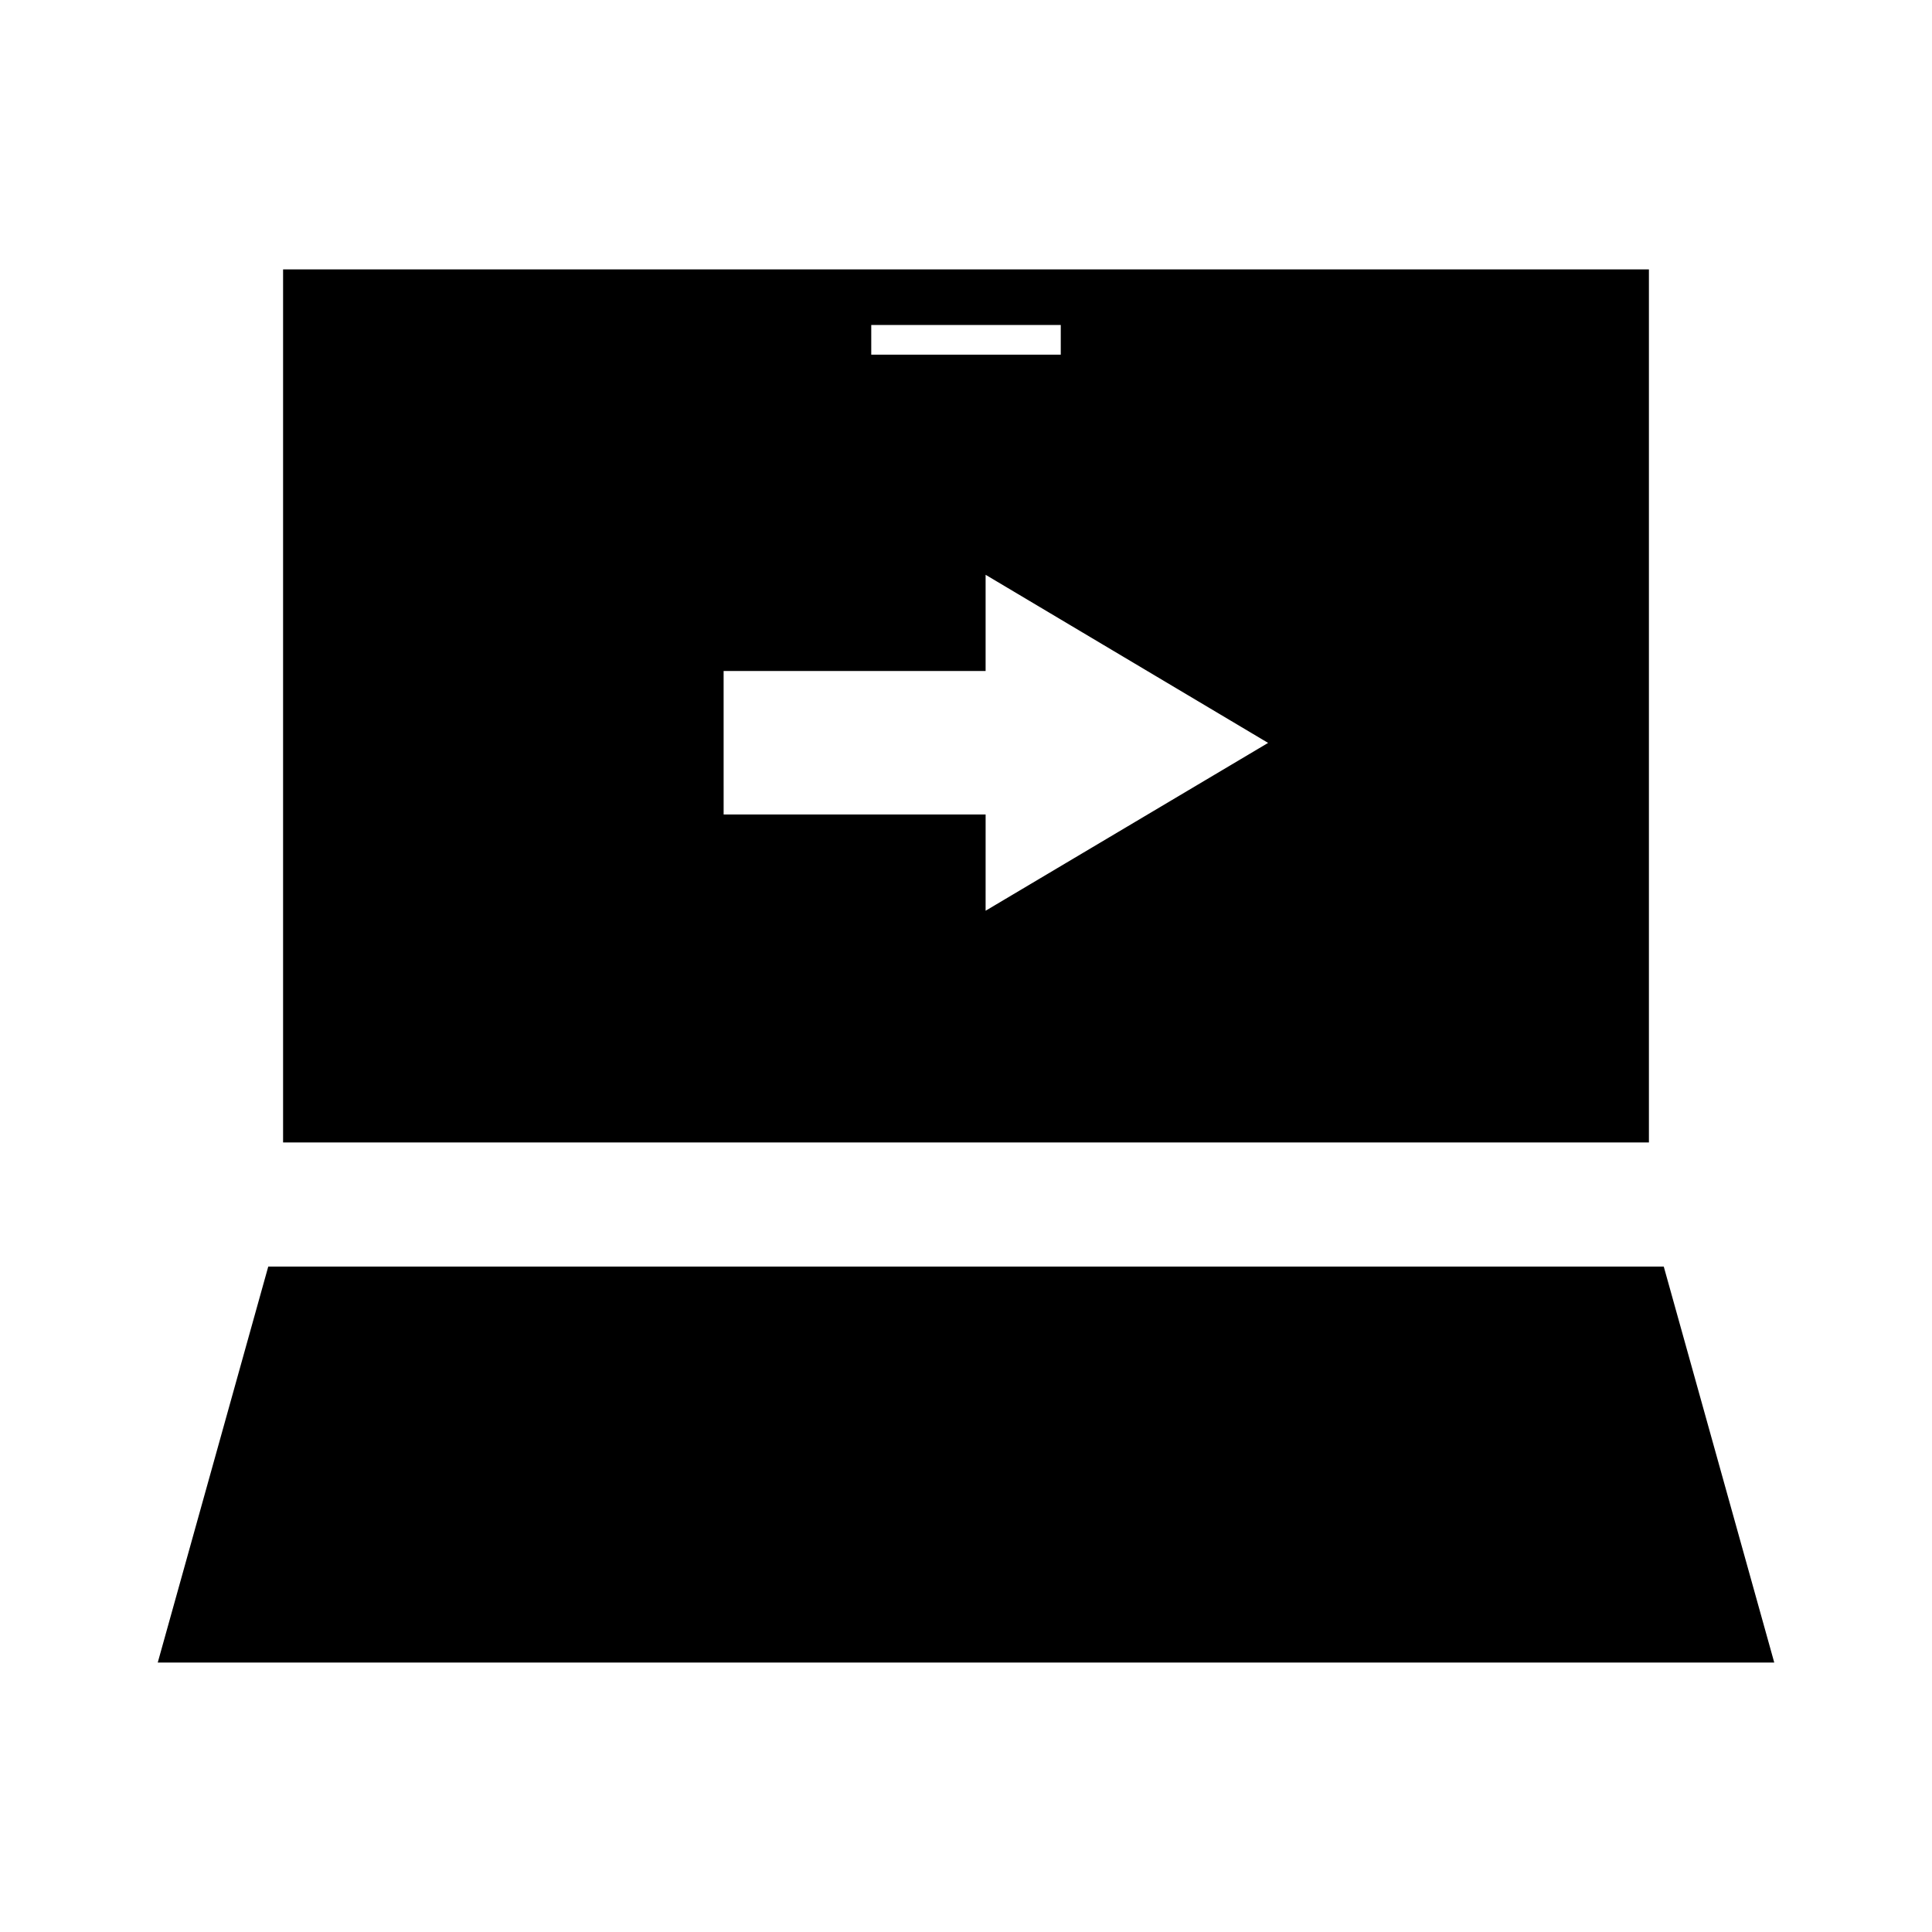
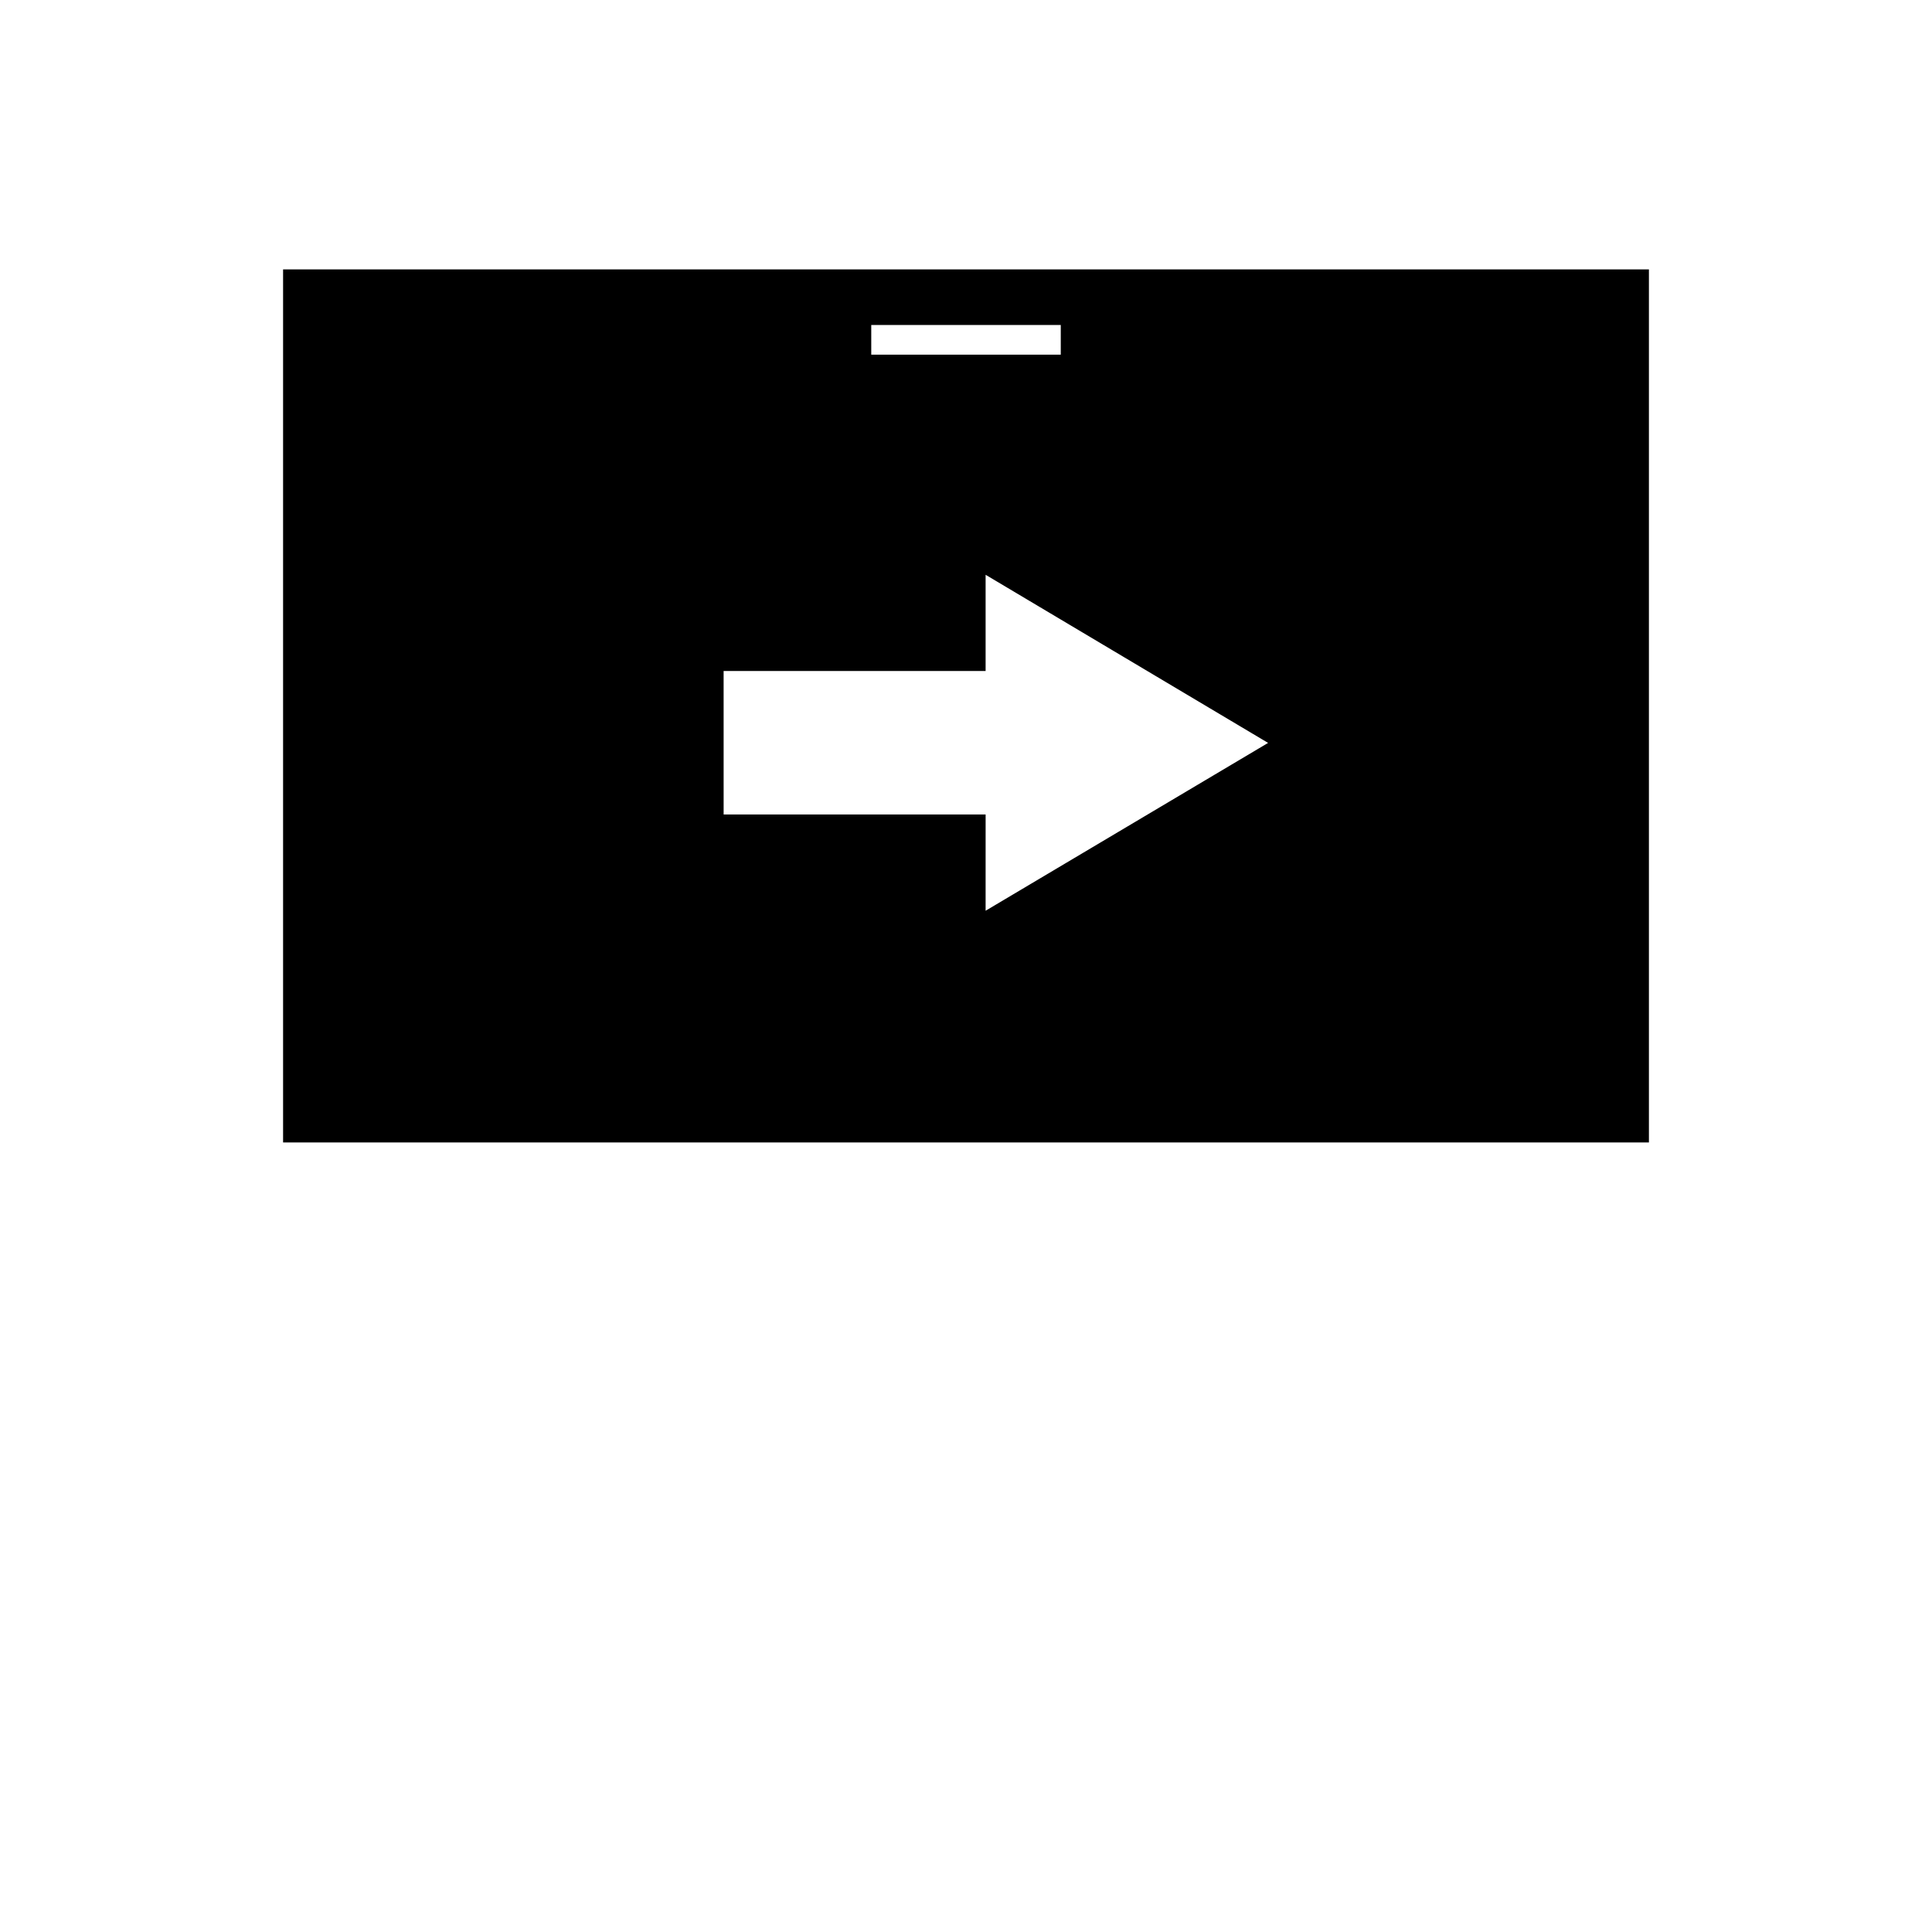
<svg xmlns="http://www.w3.org/2000/svg" fill="#000000" width="800px" height="800px" version="1.1" viewBox="144 144 512 512">
  <g>
-     <path d="m215.09 479.66-29.285 104.93h428.39l-29.281-104.93z" />
    <path d="m219.02 446.76h361.96v-231.36h-361.96zm155.87-216.64h50.223v7.871h-50.223zm-39.125 91.707h69.43v-25.504l74.863 44.555-74.863 44.477 0.004-25.504h-69.43z" />
  </g>
</svg>